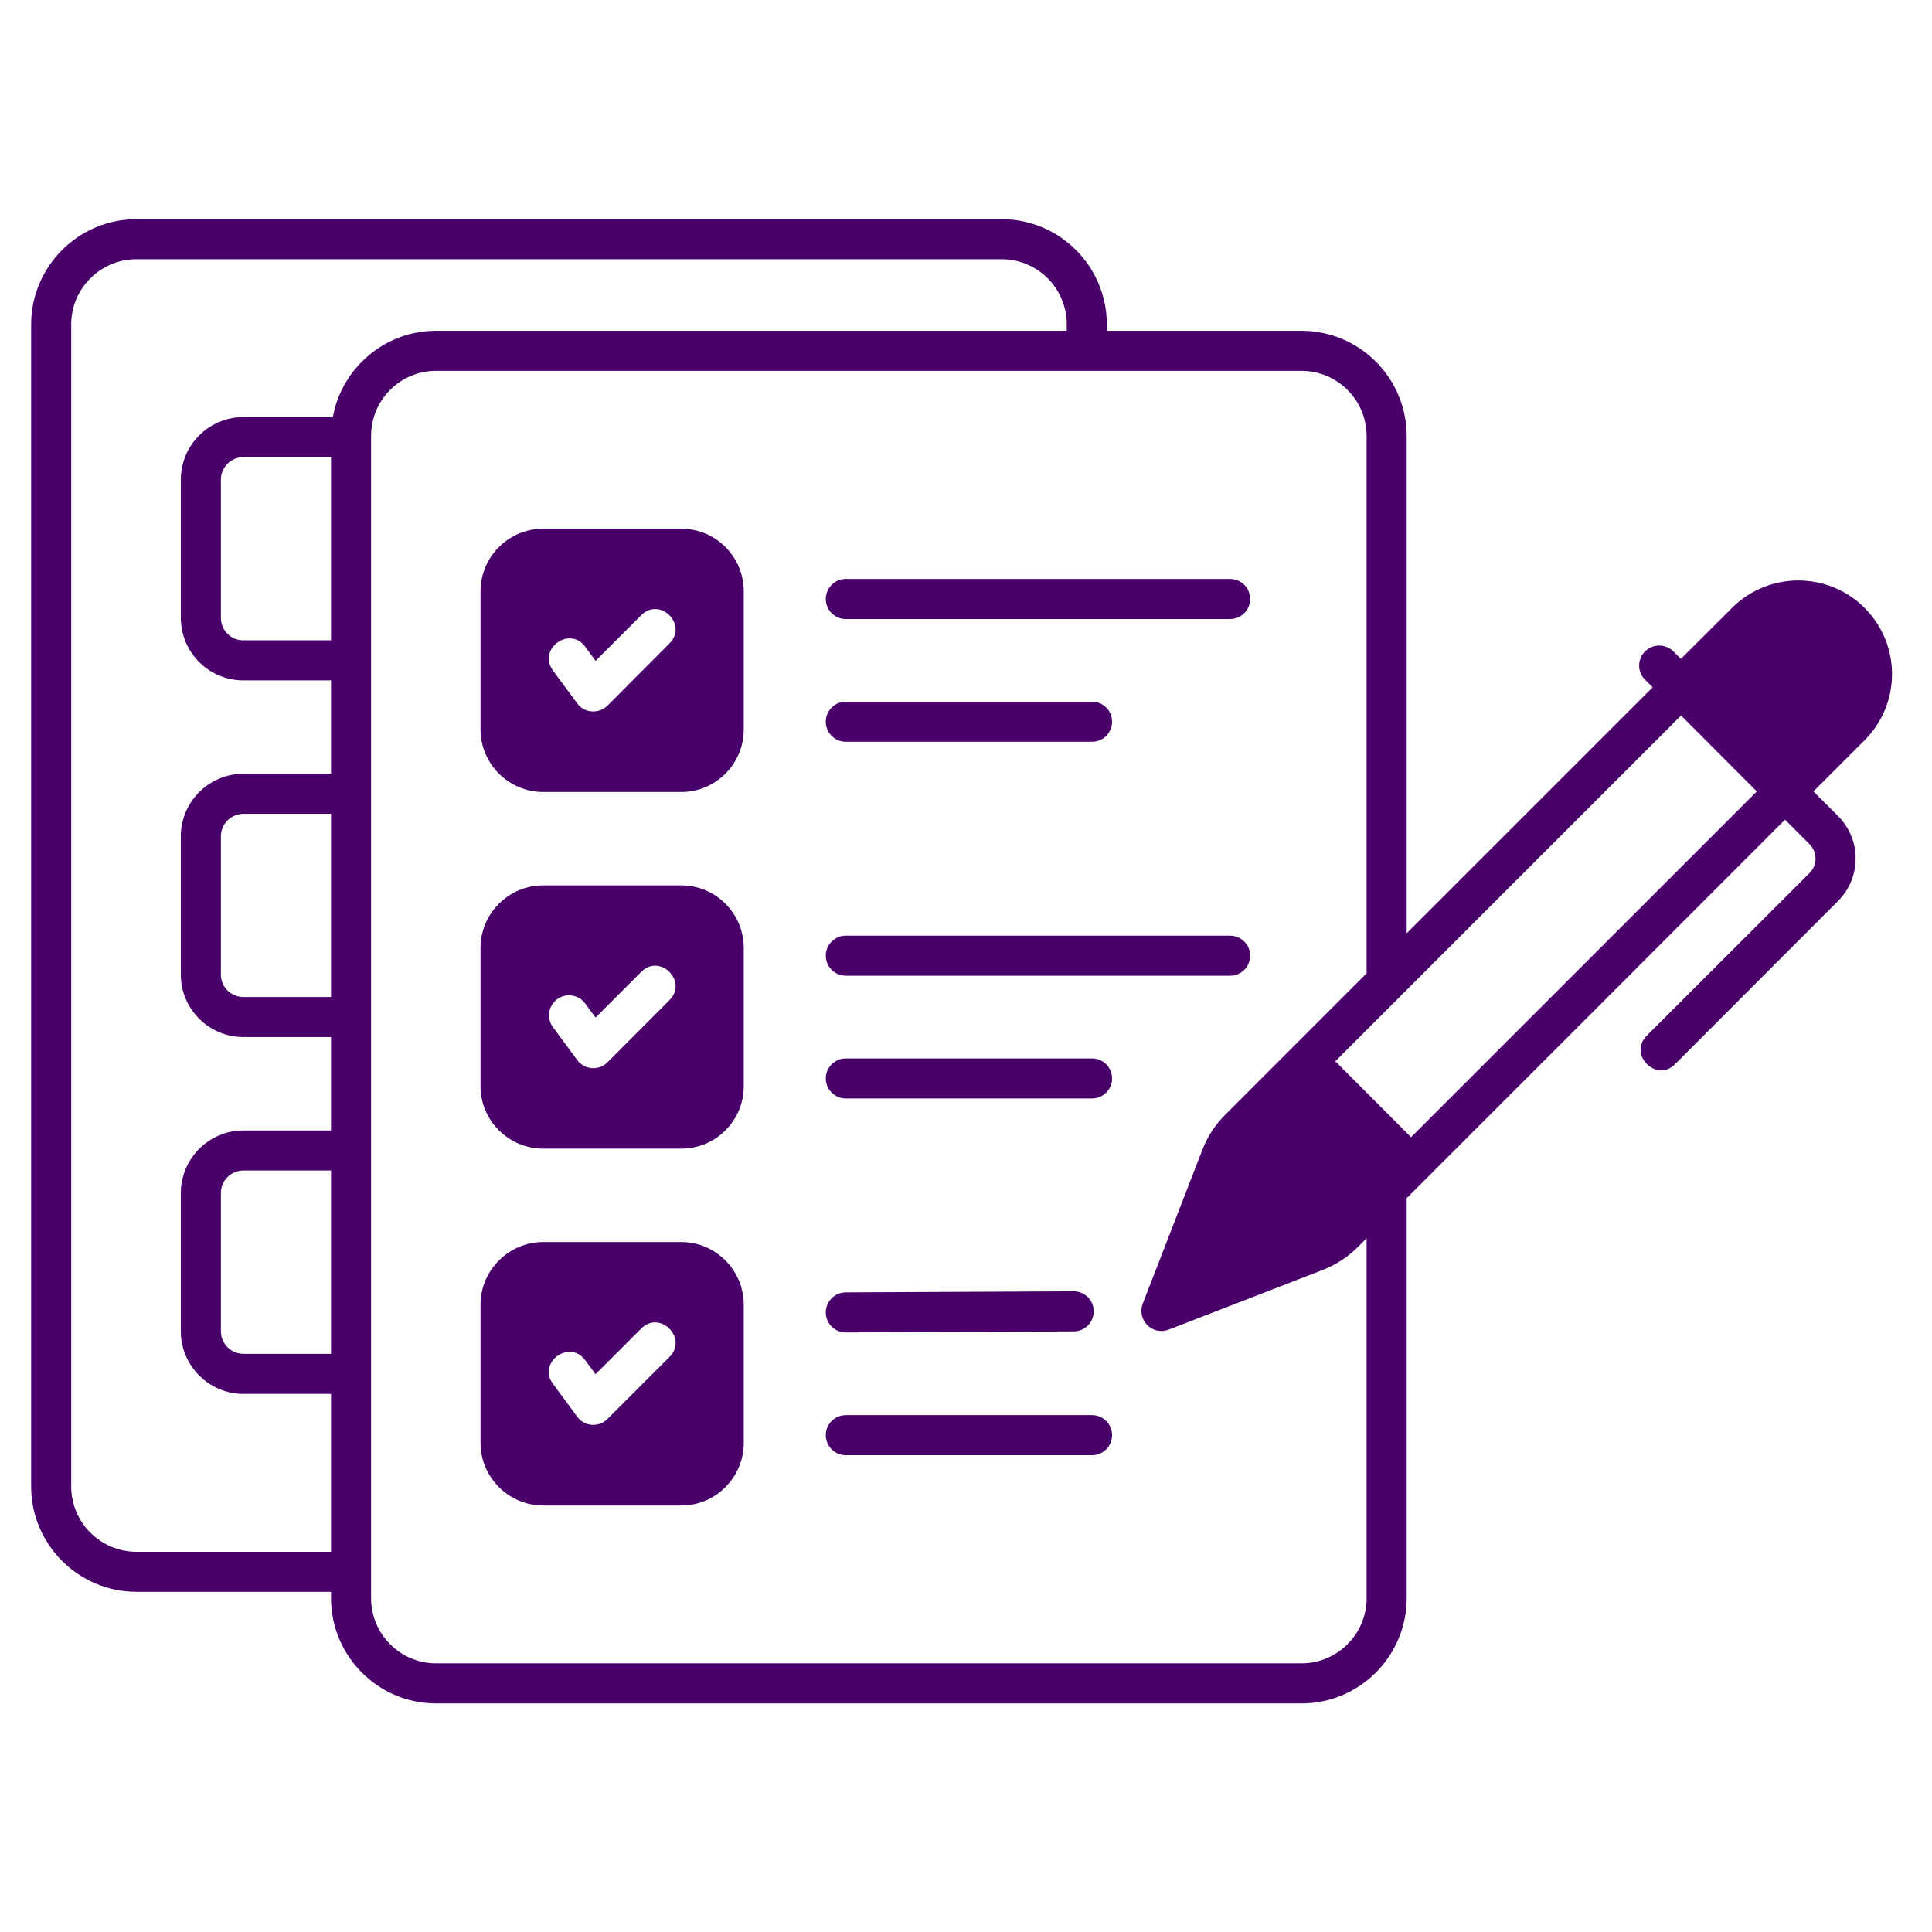
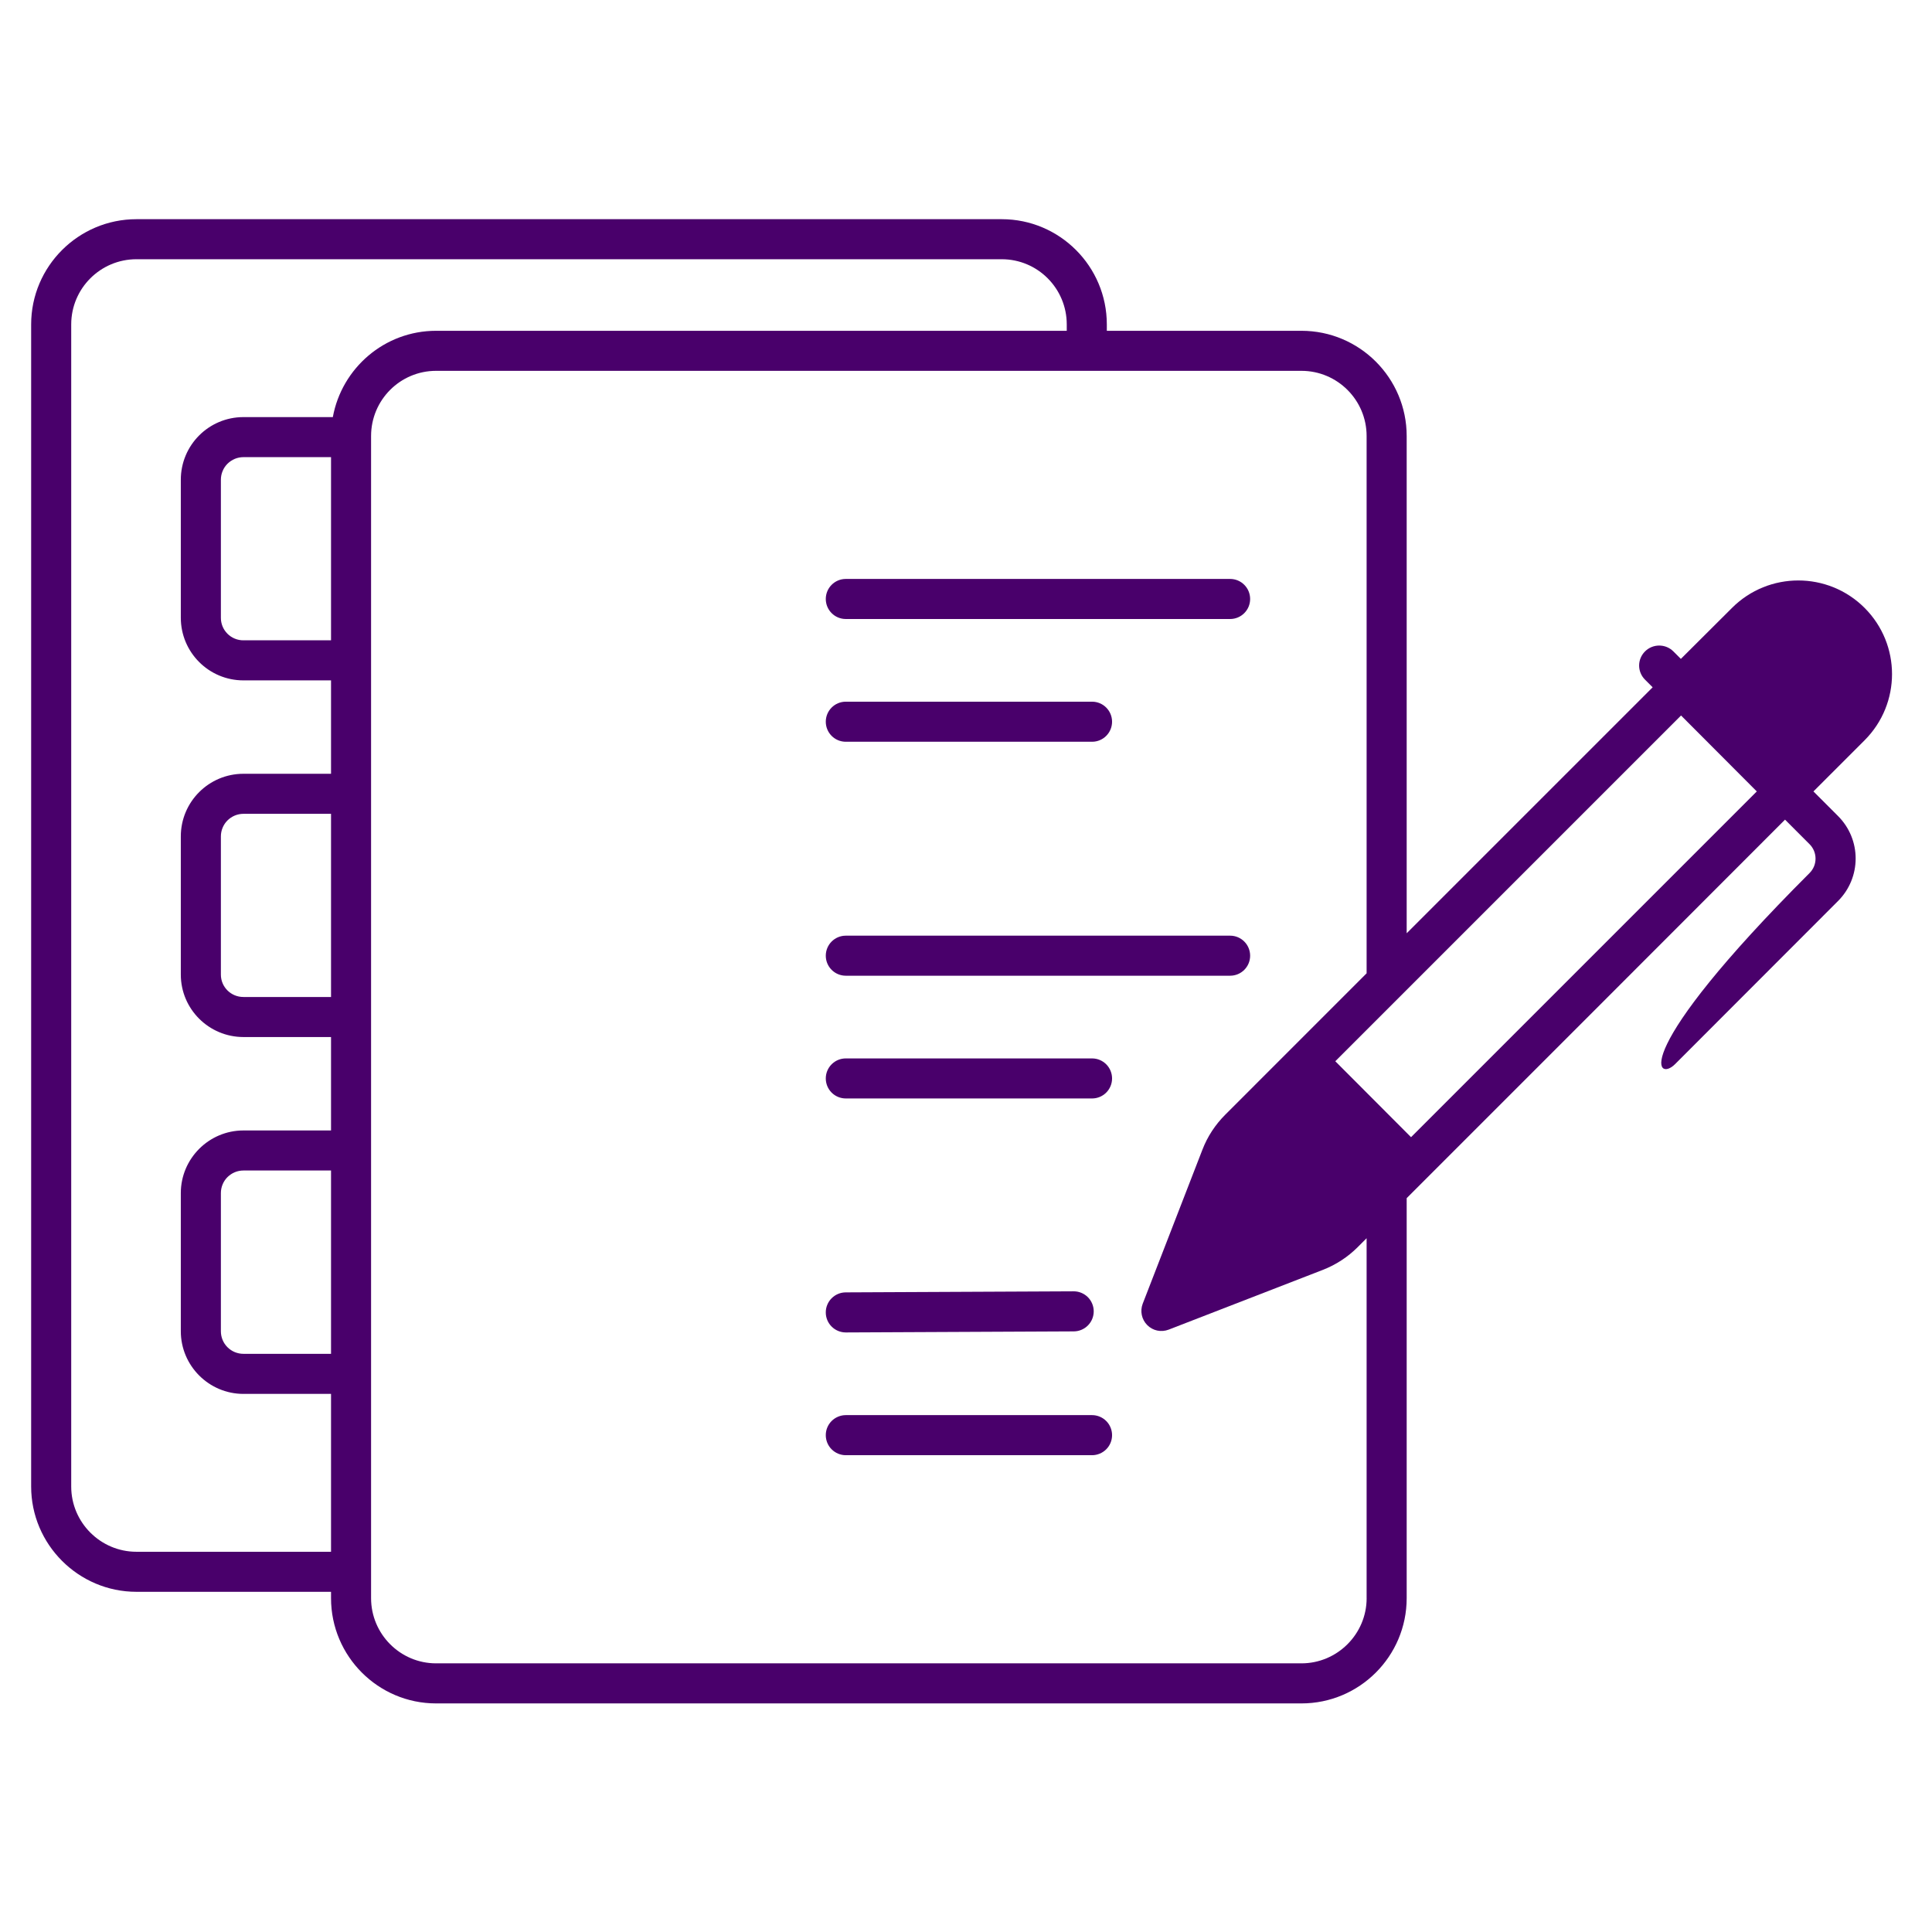
<svg xmlns="http://www.w3.org/2000/svg" width="73" height="73" viewBox="0 0 73 73" fill="none">
  <path d="M31.958 23.389H46.48C46.898 23.389 47.236 23.05 47.236 22.632C47.236 22.214 46.898 21.875 46.48 21.875H31.958C31.54 21.875 31.202 22.214 31.202 22.632C31.202 23.05 31.54 23.389 31.958 23.389ZM31.958 28.027H41.263C41.681 28.027 42.019 27.688 42.019 27.27C42.019 26.852 41.681 26.513 41.263 26.513H31.958C31.54 26.513 31.202 26.852 31.202 27.27C31.202 27.688 31.54 28.027 31.958 28.027ZM31.958 36.867H46.48C46.898 36.867 47.236 36.529 47.236 36.111C47.236 35.693 46.898 35.354 46.48 35.354H31.958C31.54 35.354 31.202 35.693 31.202 36.111C31.202 36.529 31.54 36.867 31.958 36.867ZM41.263 39.992H31.958C31.859 39.992 31.761 40.011 31.669 40.049C31.577 40.087 31.494 40.143 31.423 40.214C31.353 40.284 31.297 40.367 31.259 40.459C31.221 40.551 31.202 40.649 31.202 40.749C31.202 40.949 31.281 41.142 31.423 41.284C31.565 41.426 31.758 41.505 31.958 41.505H41.263C41.681 41.505 42.019 41.167 42.019 40.749C42.019 40.331 41.681 39.992 41.263 39.992ZM31.958 50.346H31.962L40.572 50.306C40.773 50.305 40.965 50.224 41.107 50.081C41.248 49.939 41.327 49.746 41.326 49.545C41.325 49.345 41.244 49.152 41.102 49.011C40.959 48.87 40.766 48.791 40.566 48.792L31.955 48.832C31.855 48.833 31.757 48.852 31.665 48.891C31.574 48.929 31.491 48.986 31.421 49.056C31.351 49.127 31.296 49.21 31.258 49.302C31.22 49.394 31.201 49.493 31.202 49.592C31.202 49.792 31.282 49.984 31.424 50.125C31.566 50.267 31.758 50.346 31.958 50.346ZM41.263 53.47H31.958C31.859 53.47 31.761 53.49 31.669 53.528C31.577 53.566 31.494 53.621 31.423 53.692C31.353 53.762 31.297 53.845 31.259 53.937C31.221 54.029 31.202 54.127 31.202 54.227C31.202 54.428 31.281 54.62 31.423 54.762C31.565 54.904 31.758 54.984 31.958 54.984H41.263C41.362 54.984 41.461 54.964 41.552 54.926C41.644 54.888 41.728 54.832 41.798 54.762C41.868 54.692 41.924 54.608 41.962 54.516C42 54.425 42.019 54.326 42.019 54.227C42.019 54.026 41.94 53.834 41.798 53.692C41.656 53.55 41.464 53.47 41.263 53.47Z" fill="#49006B" />
-   <path d="M70.453 22.969C69.07 21.587 66.827 21.587 65.444 22.969L63.511 24.896L63.229 24.614C62.933 24.318 62.452 24.318 62.156 24.614C61.86 24.91 61.86 25.384 62.156 25.68L62.445 25.969L53.151 35.263V16.475C53.151 14.281 51.369 12.499 49.175 12.499H41.821V12.258C41.821 10.064 40.039 8.282 37.851 8.282H5.154C2.966 8.282 1.177 10.064 1.177 12.258V56.169C1.177 58.357 2.966 60.146 5.154 60.146H12.508V60.386C12.508 62.581 14.289 64.363 16.477 64.363H49.175C51.369 64.363 53.151 62.581 53.151 60.386V45.272C57.382 41.042 62.886 35.538 67.447 30.97L68.375 31.899C68.671 32.195 68.678 32.683 68.375 32.986L62.218 39.136C61.516 39.845 62.583 40.918 63.291 40.209L69.442 34.052C70.336 33.165 70.343 31.72 69.442 30.826L68.52 29.904L70.453 27.971C71.835 26.588 71.835 24.352 70.453 22.969ZM12.508 51.154H9.199C8.972 51.154 8.755 51.065 8.595 50.904C8.435 50.745 8.346 50.528 8.346 50.301V45.08C8.346 44.968 8.368 44.857 8.411 44.753C8.453 44.65 8.516 44.556 8.595 44.477C8.675 44.398 8.769 44.335 8.872 44.292C8.976 44.249 9.087 44.227 9.199 44.227H12.508L12.508 51.154ZM12.508 37.671H9.199C8.724 37.671 8.346 37.292 8.346 36.825V31.603C8.346 31.491 8.368 31.38 8.411 31.277C8.453 31.173 8.516 31.079 8.595 31C8.675 30.921 8.769 30.858 8.872 30.815C8.976 30.772 9.087 30.75 9.199 30.75H12.508L12.508 37.671ZM12.508 24.194H9.199C9.086 24.195 8.975 24.173 8.871 24.13C8.768 24.088 8.673 24.025 8.594 23.945C8.515 23.866 8.452 23.772 8.409 23.668C8.367 23.564 8.345 23.453 8.346 23.341V18.126C8.346 18.014 8.368 17.903 8.411 17.8C8.453 17.696 8.516 17.602 8.595 17.523C8.675 17.444 8.769 17.381 8.872 17.338C8.976 17.295 9.087 17.273 9.199 17.273H12.508L12.508 24.194ZM12.576 15.76H9.198C7.891 15.76 6.832 16.819 6.832 18.127V23.341C6.832 24.648 7.891 25.708 9.198 25.708H12.508V29.237H9.199C7.892 29.237 6.832 30.296 6.832 31.603V36.825C6.832 38.125 7.892 39.184 9.199 39.184H12.508V42.714H9.199C7.892 42.714 6.832 43.78 6.832 45.08V50.302C6.832 51.602 7.892 52.668 9.199 52.668H12.508V58.633H5.154C3.798 58.633 2.691 57.525 2.691 56.17V12.258C2.691 10.896 3.798 9.795 5.154 9.795H37.851C39.206 9.795 40.307 10.896 40.307 12.258V12.499H16.477C14.53 12.499 12.914 13.909 12.576 15.76ZM51.638 60.386C51.638 61.742 50.53 62.849 49.175 62.849H16.477C15.122 62.849 14.021 61.742 14.021 60.386V16.475C14.021 15.113 15.122 14.012 16.477 14.012H49.175C50.53 14.012 51.637 15.113 51.637 16.475V36.776L46.299 42.115C45.921 42.493 45.625 42.94 45.432 43.443L43.176 49.263C43.072 49.538 43.135 49.854 43.348 50.068C43.561 50.281 43.871 50.349 44.16 50.239L49.98 47.983C50.475 47.791 50.925 47.498 51.3 47.123L51.637 46.786V60.386H51.638ZM53.316 42.968L50.454 40.099L63.518 27.035L66.38 29.904L53.316 42.968Z" fill="#49006B" />
-   <path d="M25.744 33.454H20.522C19.222 33.454 18.156 34.513 18.156 35.82V41.042C18.156 42.342 19.222 43.401 20.522 43.401H25.744C27.044 43.401 28.103 42.342 28.103 41.042V35.82C28.103 34.513 27.044 33.454 25.744 33.454ZM25.297 37.788L22.951 40.14C22.62 40.471 22.077 40.422 21.809 40.051L20.894 38.813C20.646 38.476 20.715 38.001 21.052 37.753C21.389 37.506 21.864 37.581 22.111 37.918L22.503 38.448L24.23 36.721C24.932 36.013 26.005 37.079 25.297 37.788ZM25.744 46.93H20.522C19.222 46.93 18.156 47.997 18.156 49.297V54.518C18.156 55.819 19.222 56.885 20.522 56.885H25.744C27.044 56.885 28.103 55.819 28.103 54.518V49.297C28.103 47.997 27.044 46.93 25.744 46.93ZM25.297 51.271L22.951 53.617C22.62 53.947 22.077 53.899 21.809 53.528L20.894 52.289C20.295 51.484 21.52 50.59 22.111 51.395L22.503 51.925L24.23 50.198C24.932 49.489 26.005 50.563 25.297 51.271ZM25.744 19.977H20.522C19.222 19.977 18.156 21.036 18.156 22.343V27.558C18.156 28.865 19.222 29.925 20.522 29.925H25.744C27.044 29.925 28.103 28.865 28.103 27.558V22.343C28.103 21.036 27.044 19.977 25.744 19.977ZM25.297 24.311L22.951 26.664C22.62 26.987 22.077 26.946 21.809 26.574L20.894 25.336C20.302 24.531 21.513 23.63 22.111 24.435L22.503 24.971L24.23 23.245C24.932 22.536 26.005 23.602 25.297 24.311Z" fill="#49006B" />
+   <path d="M70.453 22.969C69.07 21.587 66.827 21.587 65.444 22.969L63.511 24.896L63.229 24.614C62.933 24.318 62.452 24.318 62.156 24.614C61.86 24.91 61.86 25.384 62.156 25.68L62.445 25.969L53.151 35.263V16.475C53.151 14.281 51.369 12.499 49.175 12.499H41.821V12.258C41.821 10.064 40.039 8.282 37.851 8.282H5.154C2.966 8.282 1.177 10.064 1.177 12.258V56.169C1.177 58.357 2.966 60.146 5.154 60.146H12.508V60.386C12.508 62.581 14.289 64.363 16.477 64.363H49.175C51.369 64.363 53.151 62.581 53.151 60.386V45.272C57.382 41.042 62.886 35.538 67.447 30.97L68.375 31.899C68.671 32.195 68.678 32.683 68.375 32.986C61.516 39.845 62.583 40.918 63.291 40.209L69.442 34.052C70.336 33.165 70.343 31.72 69.442 30.826L68.52 29.904L70.453 27.971C71.835 26.588 71.835 24.352 70.453 22.969ZM12.508 51.154H9.199C8.972 51.154 8.755 51.065 8.595 50.904C8.435 50.745 8.346 50.528 8.346 50.301V45.08C8.346 44.968 8.368 44.857 8.411 44.753C8.453 44.65 8.516 44.556 8.595 44.477C8.675 44.398 8.769 44.335 8.872 44.292C8.976 44.249 9.087 44.227 9.199 44.227H12.508L12.508 51.154ZM12.508 37.671H9.199C8.724 37.671 8.346 37.292 8.346 36.825V31.603C8.346 31.491 8.368 31.38 8.411 31.277C8.453 31.173 8.516 31.079 8.595 31C8.675 30.921 8.769 30.858 8.872 30.815C8.976 30.772 9.087 30.75 9.199 30.75H12.508L12.508 37.671ZM12.508 24.194H9.199C9.086 24.195 8.975 24.173 8.871 24.13C8.768 24.088 8.673 24.025 8.594 23.945C8.515 23.866 8.452 23.772 8.409 23.668C8.367 23.564 8.345 23.453 8.346 23.341V18.126C8.346 18.014 8.368 17.903 8.411 17.8C8.453 17.696 8.516 17.602 8.595 17.523C8.675 17.444 8.769 17.381 8.872 17.338C8.976 17.295 9.087 17.273 9.199 17.273H12.508L12.508 24.194ZM12.576 15.76H9.198C7.891 15.76 6.832 16.819 6.832 18.127V23.341C6.832 24.648 7.891 25.708 9.198 25.708H12.508V29.237H9.199C7.892 29.237 6.832 30.296 6.832 31.603V36.825C6.832 38.125 7.892 39.184 9.199 39.184H12.508V42.714H9.199C7.892 42.714 6.832 43.78 6.832 45.08V50.302C6.832 51.602 7.892 52.668 9.199 52.668H12.508V58.633H5.154C3.798 58.633 2.691 57.525 2.691 56.17V12.258C2.691 10.896 3.798 9.795 5.154 9.795H37.851C39.206 9.795 40.307 10.896 40.307 12.258V12.499H16.477C14.53 12.499 12.914 13.909 12.576 15.76ZM51.638 60.386C51.638 61.742 50.53 62.849 49.175 62.849H16.477C15.122 62.849 14.021 61.742 14.021 60.386V16.475C14.021 15.113 15.122 14.012 16.477 14.012H49.175C50.53 14.012 51.637 15.113 51.637 16.475V36.776L46.299 42.115C45.921 42.493 45.625 42.94 45.432 43.443L43.176 49.263C43.072 49.538 43.135 49.854 43.348 50.068C43.561 50.281 43.871 50.349 44.16 50.239L49.98 47.983C50.475 47.791 50.925 47.498 51.3 47.123L51.637 46.786V60.386H51.638ZM53.316 42.968L50.454 40.099L63.518 27.035L66.38 29.904L53.316 42.968Z" fill="#49006B" />
</svg>